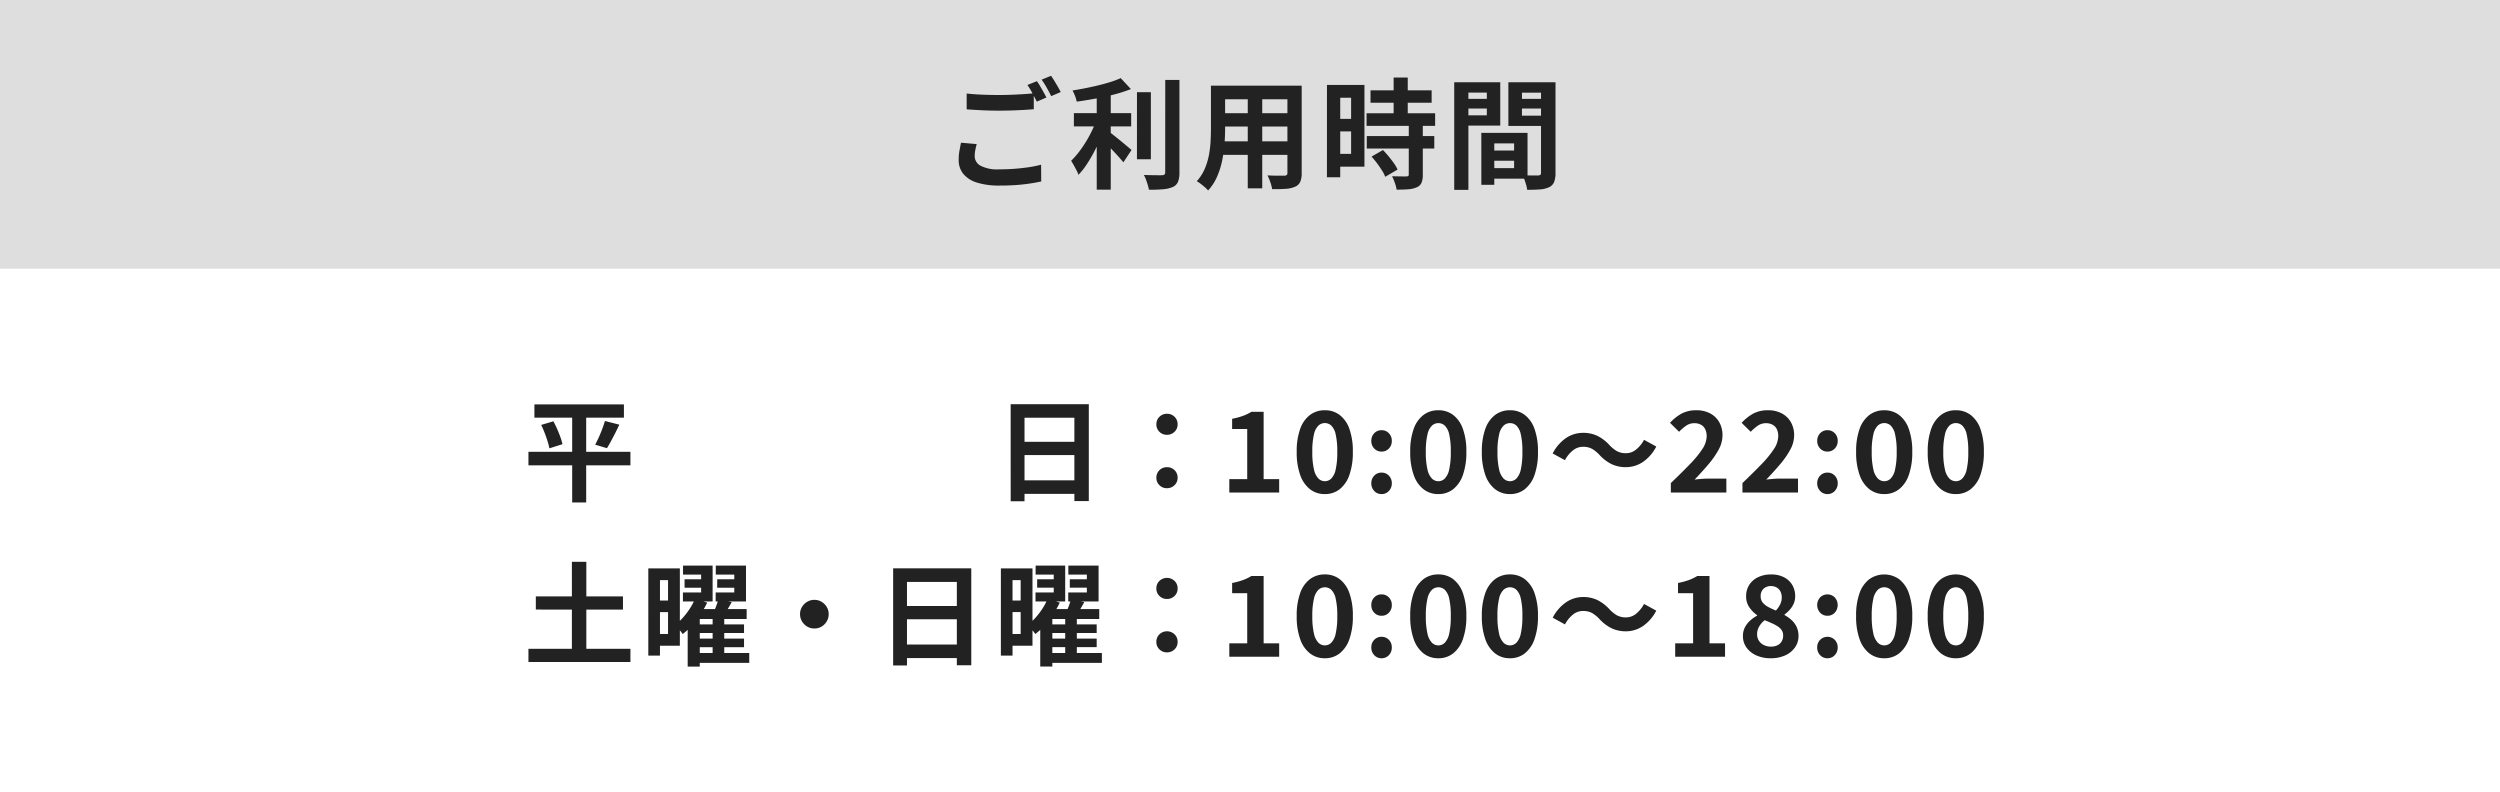
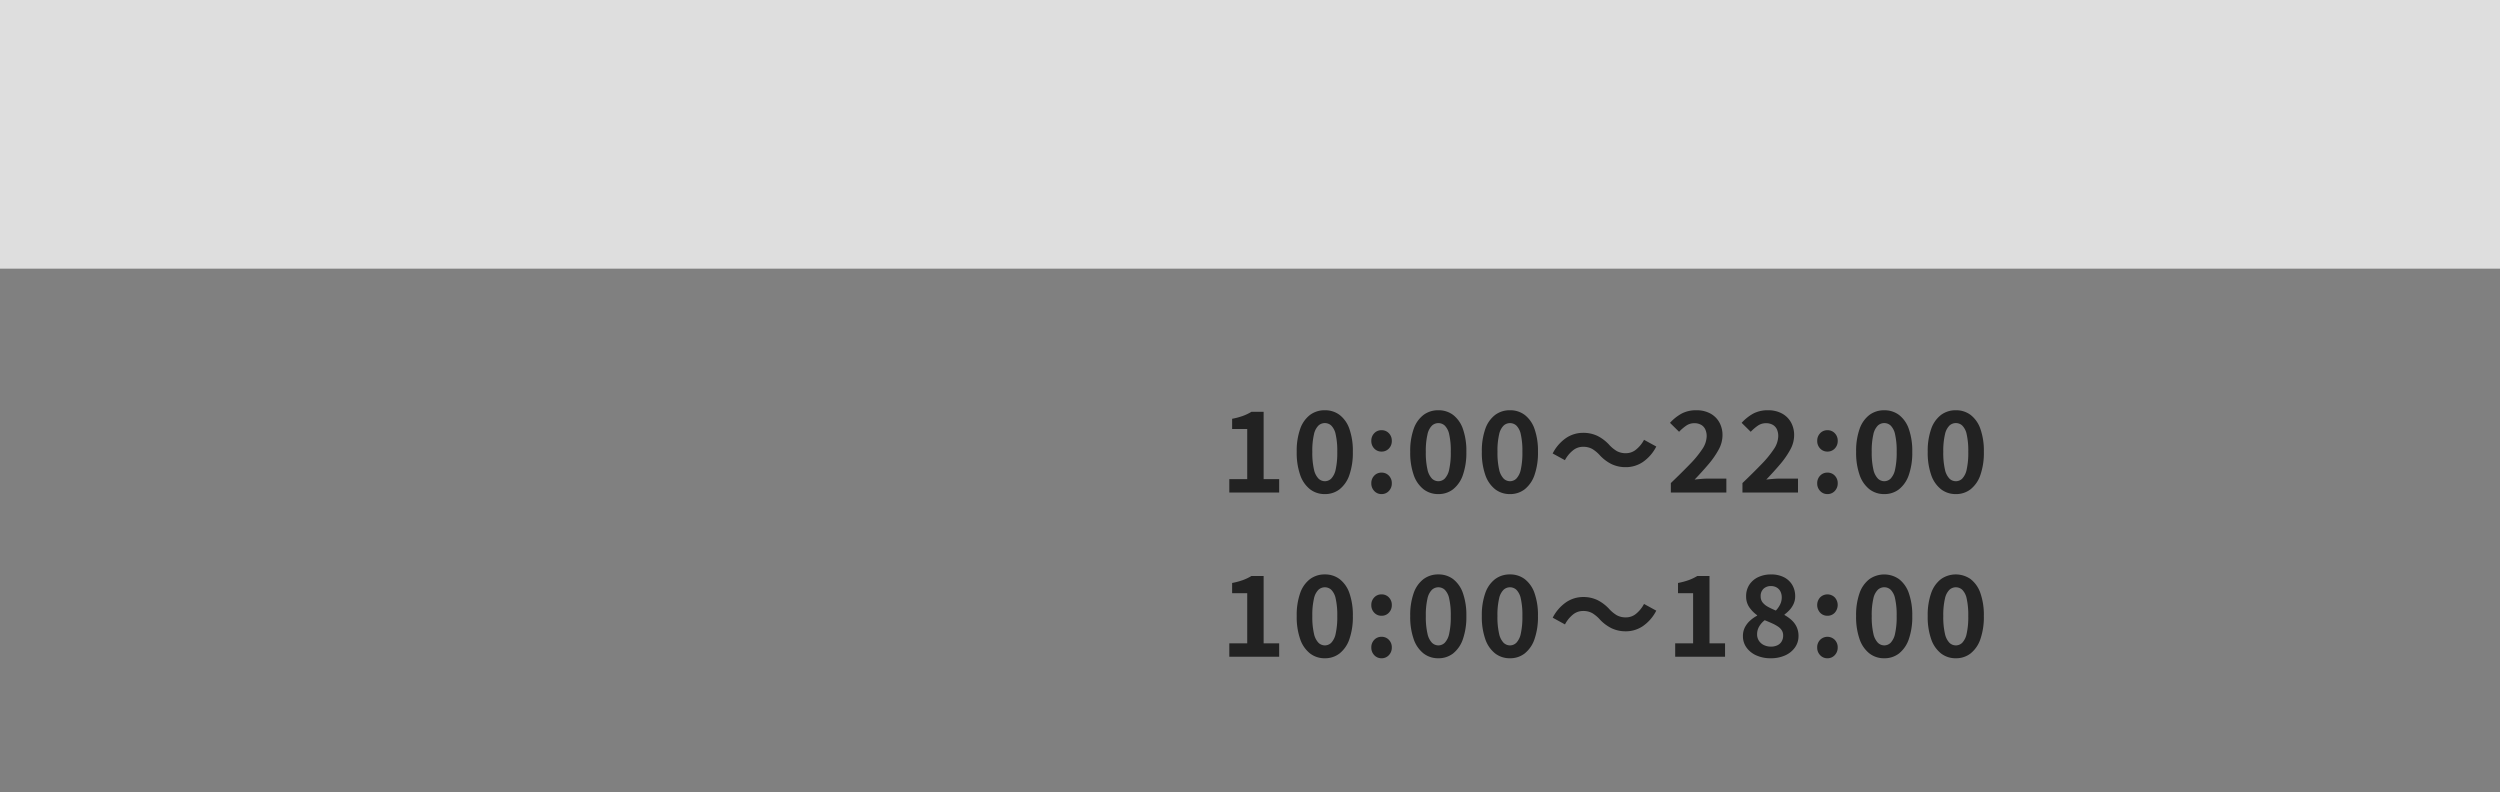
<svg xmlns="http://www.w3.org/2000/svg" width="335" height="106.188" viewBox="0 0 335 106.188">
  <rect x="0" y="0" width="335" height="106.188" fill="#808080" stroke="none" />
  <g id="グループ_2530" data-name="グループ 2530" transform="translate(-20 -3691)">
-     <path id="パス_8921" data-name="パス 8921" d="M0,0H335V71.188H0Z" transform="translate(20 3726)" fill="#fff" />
    <path id="パス_8920" data-name="パス 8920" d="M0,0H335V36H0Z" transform="translate(20 3691)" fill="#dedede" />
-     <path id="パス_9128" data-name="パス 9128" d="M-45.389-11.815h11.994v1.784H-45.389Zm-.8,6.355h13.666v1.816H-46.189Zm1.7-3.6,1.642-.486q.263.483.505,1.033t.435,1.083a6.934,6.934,0,0,1,.277.952l-1.751.554a8.232,8.232,0,0,0-.244-.947q-.167-.534-.39-1.114A11.387,11.387,0,0,0-44.485-9.064Zm8.549-.529,1.927.493q-.262.575-.556,1.148t-.572,1.092q-.278.519-.529.912l-1.577-.469q.236-.44.487-.991t.464-1.122Q-36.079-9.1-35.936-9.594Zm-4.388-1.469h1.877V1.331h-1.877Zm58.755-.777H28.9V1.143H26.966V-10.021h-6.68V1.169H18.431ZM19.7-6.8h8.073V-5.02H19.7Zm-.007,5.167h8.09V.182h-8.09Zm19.686-6.1a1.4,1.4,0,0,1-1.01-.4,1.337,1.337,0,0,1-.415-1,1.365,1.365,0,0,1,.415-1.022,1.4,1.4,0,0,1,1.01-.4,1.4,1.4,0,0,1,1.01.4A1.365,1.365,0,0,1,40.8-9.139a1.337,1.337,0,0,1-.415,1A1.4,1.4,0,0,1,39.375-7.738Zm0,7.156a1.4,1.4,0,0,1-1.01-.4,1.337,1.337,0,0,1-.415-1,1.365,1.365,0,0,1,.415-1.022,1.4,1.4,0,0,1,1.01-.4,1.4,1.4,0,0,1,1.01.4A1.365,1.365,0,0,1,40.8-1.984a1.337,1.337,0,0,1-.415,1A1.4,1.4,0,0,1,39.375-.582ZM-45.2,13.913h11.678v1.769H-45.2Zm-.989,7.026h13.666v1.769H-46.189Zm5.822-11.656h1.936V22.143h-1.936Zm15.1,2.34h3.107v1.129h-3.107Zm-.206-1.83h3.963V14.6h-3.978V13.393h2.44V11h-2.425Zm4.58,1.83h3.136v1.129H-20.9Zm-.193-1.83h4.05V14.6h-4.065V13.393h2.494V11h-2.479Zm-2.76,7.879H-17.3v1.152h-6.555Zm0,1.9H-17.3v1.149h-6.555Zm.013,1.931H-16.6v1.324h-7.239Zm-.045-7.239,1.643.486A13.254,13.254,0,0,1-23.12,16.3a12.581,12.581,0,0,1-1.117,1.464,9.1,9.1,0,0,1-1.28,1.2q-.112-.174-.3-.406t-.373-.459a4.592,4.592,0,0,0-.342-.373,7.111,7.111,0,0,0,1.087-1.011,9.858,9.858,0,0,0,.919-1.221A7.132,7.132,0,0,0-23.884,14.259Zm.647,1.355h6.283v1.328h-6.283v6.374h-1.62V16.968l1.3-1.354Zm2.48-1.26,1.8.324q-.32.581-.65,1.129t-.606.946l-1.34-.352q.224-.45.451-1.019A8.311,8.311,0,0,0-20.757,14.354Zm-.757,2.337h1.558v5.291h-1.558Zm-7.736-6.529H-25.9V20.525H-29.25v-1.57h1.768V11.736H-29.25Zm.06,4.306h2.522v1.55H-29.19Zm-.942-4.306h1.562V21.847h-1.562ZM-7.88,14.381a1.844,1.844,0,0,1,.971.26,2.016,2.016,0,0,1,.692.689,1.833,1.833,0,0,1,.261.971,1.851,1.851,0,0,1-.26.959,1.98,1.98,0,0,1-.689.7,1.84,1.84,0,0,1-.971.259,1.856,1.856,0,0,1-.959-.259,1.947,1.947,0,0,1-.7-.7,1.847,1.847,0,0,1-.259-.957,1.848,1.848,0,0,1,.259-.971,1.981,1.981,0,0,1,.7-.692A1.84,1.84,0,0,1-7.88,14.381ZM2.681,10.16h10.47V23.143H11.216V11.979H4.535v11.19H2.681ZM3.946,15.2h8.073V16.98H3.946Zm-.007,5.167h8.09v1.816H3.939Zm18.039-8.745h3.107v1.129H21.978Zm-.206-1.83h3.963V14.6H21.757V13.393H24.2V11H21.772Zm4.58,1.83h3.136v1.129H26.351Zm-.193-1.83h4.05V14.6H26.143V13.393h2.494V11H26.158ZM23.4,17.671h6.555v1.152H23.4Zm0,1.9h6.555v1.149H23.4Zm.013,1.931h7.239v1.324H23.411Zm-.045-7.239,1.643.486A13.254,13.254,0,0,1,24.13,16.3a12.581,12.581,0,0,1-1.117,1.464,9.1,9.1,0,0,1-1.28,1.2q-.112-.174-.3-.406t-.373-.459a4.592,4.592,0,0,0-.342-.373,7.111,7.111,0,0,0,1.087-1.011,9.858,9.858,0,0,0,.919-1.221A7.132,7.132,0,0,0,23.366,14.259Zm.647,1.355H30.3v1.328H24.013v6.374h-1.62V16.968l1.3-1.354Zm2.48-1.26,1.8.324q-.32.581-.65,1.129t-.606.946L25.7,16.4q.224-.45.451-1.019A8.311,8.311,0,0,0,26.493,14.354Zm-.757,2.337h1.558v5.291H25.736ZM18,10.162h3.353V20.525H18v-1.57h1.768V11.736H18Zm.06,4.306h2.522v1.55H18.06Zm-.942-4.306h1.562V21.847H17.117Zm22.258,4.1a1.4,1.4,0,0,1-1.01-.4,1.337,1.337,0,0,1-.415-1,1.365,1.365,0,0,1,.415-1.022,1.468,1.468,0,0,1,2.021,0,1.365,1.365,0,0,1,.415,1.022,1.337,1.337,0,0,1-.415,1A1.4,1.4,0,0,1,39.375,14.262Zm0,7.156a1.4,1.4,0,0,1-1.01-.4,1.337,1.337,0,0,1-.415-1,1.365,1.365,0,0,1,.415-1.022,1.468,1.468,0,0,1,2.021,0,1.365,1.365,0,0,1,.415,1.022,1.337,1.337,0,0,1-.415,1A1.4,1.4,0,0,1,39.375,21.418Z" transform="translate(137 3757)" fill="#222" />
    <path id="パス_9129" data-name="パス 9129" d="M-50.272,0V-1.794h2.4V-8.51h-2.022V-9.883a9.439,9.439,0,0,0,1.447-.387,6.536,6.536,0,0,0,1.138-.547h1.635v9.024h2.083V0Zm12.8.207a3.175,3.175,0,0,1-1.99-.651,4.139,4.139,0,0,1-1.313-1.91,8.988,8.988,0,0,1-.465-3.1,8.807,8.807,0,0,1,.465-3.075,4,4,0,0,1,1.313-1.868,3.245,3.245,0,0,1,1.99-.63,3.22,3.22,0,0,1,1.984.63,4.011,4.011,0,0,1,1.306,1.868A8.838,8.838,0,0,1-33.72-5.45a9.019,9.019,0,0,1-.464,3.1,4.148,4.148,0,0,1-1.306,1.91A3.15,3.15,0,0,1-37.473.207Zm0-1.724a1.221,1.221,0,0,0,.861-.355,2.483,2.483,0,0,0,.591-1.215,10.246,10.246,0,0,0,.214-2.363A9.984,9.984,0,0,0-36.021-7.8a2.316,2.316,0,0,0-.591-1.174,1.261,1.261,0,0,0-.861-.334,1.268,1.268,0,0,0-.855.334,2.327,2.327,0,0,0-.6,1.174,9.658,9.658,0,0,0-.221,2.346,9.911,9.911,0,0,0,.221,2.363,2.492,2.492,0,0,0,.6,1.215A1.228,1.228,0,0,0-37.473-1.517Zm7.6-3.971a1.3,1.3,0,0,1-.98-.411,1.417,1.417,0,0,1-.392-1.018,1.422,1.422,0,0,1,.392-1.029,1.306,1.306,0,0,1,.98-.407,1.31,1.31,0,0,1,.983.407,1.422,1.422,0,0,1,.392,1.029A1.417,1.417,0,0,1-28.886-5.9,1.3,1.3,0,0,1-29.87-5.488Zm0,5.695a1.288,1.288,0,0,1-.98-.418,1.439,1.439,0,0,1-.392-1.022,1.422,1.422,0,0,1,.392-1.029,1.306,1.306,0,0,1,.98-.407,1.31,1.31,0,0,1,.983.407,1.422,1.422,0,0,1,.392,1.029,1.439,1.439,0,0,1-.392,1.022A1.292,1.292,0,0,1-29.87.207Zm7.61,0a3.175,3.175,0,0,1-1.99-.651,4.139,4.139,0,0,1-1.313-1.91,8.988,8.988,0,0,1-.465-3.1,8.807,8.807,0,0,1,.465-3.075,4,4,0,0,1,1.313-1.868,3.245,3.245,0,0,1,1.99-.63,3.22,3.22,0,0,1,1.984.63,4.011,4.011,0,0,1,1.306,1.868,8.838,8.838,0,0,1,.464,3.075,9.019,9.019,0,0,1-.464,3.1,4.148,4.148,0,0,1-1.306,1.91A3.15,3.15,0,0,1-22.259.207Zm0-1.724a1.221,1.221,0,0,0,.861-.355,2.482,2.482,0,0,0,.591-1.215,10.246,10.246,0,0,0,.214-2.363A9.984,9.984,0,0,0-20.808-7.8,2.316,2.316,0,0,0-21.4-8.969a1.261,1.261,0,0,0-.861-.334,1.268,1.268,0,0,0-.855.334,2.327,2.327,0,0,0-.6,1.174A9.658,9.658,0,0,0-23.94-5.45a9.911,9.911,0,0,0,.221,2.363,2.492,2.492,0,0,0,.6,1.215A1.228,1.228,0,0,0-22.259-1.517ZM-12.665.207a3.175,3.175,0,0,1-1.99-.651,4.139,4.139,0,0,1-1.313-1.91,8.988,8.988,0,0,1-.465-3.1,8.807,8.807,0,0,1,.465-3.075,4,4,0,0,1,1.313-1.868,3.245,3.245,0,0,1,1.99-.63,3.22,3.22,0,0,1,1.984.63A4.011,4.011,0,0,1-9.375-8.526,8.838,8.838,0,0,1-8.911-5.45a9.019,9.019,0,0,1-.464,3.1A4.148,4.148,0,0,1-10.68-.444,3.15,3.15,0,0,1-12.665.207Zm0-1.724a1.221,1.221,0,0,0,.861-.355,2.482,2.482,0,0,0,.591-1.215A10.246,10.246,0,0,0-11-5.45,9.984,9.984,0,0,0-11.213-7.8,2.316,2.316,0,0,0-11.8-8.969a1.261,1.261,0,0,0-.861-.334,1.268,1.268,0,0,0-.855.334,2.327,2.327,0,0,0-.6,1.174,9.658,9.658,0,0,0-.221,2.346,9.911,9.911,0,0,0,.221,2.363,2.492,2.492,0,0,0,.6,1.215A1.228,1.228,0,0,0-12.665-1.517ZM-.68-5.057a4.522,4.522,0,0,0-.967-.789A2.473,2.473,0,0,0-2.9-6.128a2.1,2.1,0,0,0-1.348.5A4.147,4.147,0,0,0-5.3-4.336l-1.642-.9a5.583,5.583,0,0,1,1.81-2.082A4.066,4.066,0,0,1-2.869-8a4.372,4.372,0,0,1,1.929.411A5.475,5.475,0,0,1,.68-6.343a4.537,4.537,0,0,0,.973.788A2.468,2.468,0,0,0,2.9-5.272a2.1,2.1,0,0,0,1.348-.5A4.146,4.146,0,0,0,5.3-7.065l1.642.9a5.583,5.583,0,0,1-1.81,2.082A4.066,4.066,0,0,1,2.869-3.4,4.385,4.385,0,0,1,.948-3.809,5.438,5.438,0,0,1-.68-5.057ZM8.893,0V-1.269q1.446-1.385,2.526-2.5A13.856,13.856,0,0,0,13.1-5.808a3.214,3.214,0,0,0,.595-1.724A2.157,2.157,0,0,0,13.5-8.48a1.354,1.354,0,0,0-.562-.6,1.816,1.816,0,0,0-.909-.211,1.885,1.885,0,0,0-1.107.351,6,6,0,0,0-.925.8l-1.217-1.2a6.07,6.07,0,0,1,1.587-1.255,4.139,4.139,0,0,1,1.953-.431,3.84,3.84,0,0,1,1.832.418,3.032,3.032,0,0,1,1.224,1.176,3.491,3.491,0,0,1,.439,1.78,4.02,4.02,0,0,1-.521,1.908,11.372,11.372,0,0,1-1.371,1.972q-.85,1-1.845,2.038.424-.053.928-.094t.892-.04h2.434V0Zm9.595,0V-1.269q1.446-1.385,2.526-2.5A13.856,13.856,0,0,0,22.69-5.808a3.214,3.214,0,0,0,.595-1.724A2.157,2.157,0,0,0,23.1-8.48a1.354,1.354,0,0,0-.562-.6,1.816,1.816,0,0,0-.909-.211,1.885,1.885,0,0,0-1.107.351,6,6,0,0,0-.925.8l-1.217-1.2a6.07,6.07,0,0,1,1.587-1.255,4.139,4.139,0,0,1,1.953-.431,3.84,3.84,0,0,1,1.832.418,3.032,3.032,0,0,1,1.224,1.176,3.491,3.491,0,0,1,.439,1.78,4.02,4.02,0,0,1-.521,1.908,11.372,11.372,0,0,1-1.371,1.972q-.85,1-1.845,2.038.424-.053.928-.094t.892-.04h2.434V0Zm11.39-5.488A1.3,1.3,0,0,1,28.9-5.9a1.417,1.417,0,0,1-.392-1.018A1.422,1.422,0,0,1,28.9-7.946a1.306,1.306,0,0,1,.98-.407,1.31,1.31,0,0,1,.983.407,1.422,1.422,0,0,1,.392,1.029A1.417,1.417,0,0,1,30.861-5.9,1.3,1.3,0,0,1,29.878-5.488Zm0,5.695a1.288,1.288,0,0,1-.98-.418,1.439,1.439,0,0,1-.392-1.022A1.422,1.422,0,0,1,28.9-2.263a1.306,1.306,0,0,1,.98-.407,1.31,1.31,0,0,1,.983.407,1.422,1.422,0,0,1,.392,1.029,1.439,1.439,0,0,1-.392,1.022A1.292,1.292,0,0,1,29.878.207Zm7.61,0A3.175,3.175,0,0,1,35.5-.444a4.139,4.139,0,0,1-1.313-1.91,8.988,8.988,0,0,1-.465-3.1,8.807,8.807,0,0,1,.465-3.075A4,4,0,0,1,35.5-10.394a3.245,3.245,0,0,1,1.99-.63,3.22,3.22,0,0,1,1.984.63,4.011,4.011,0,0,1,1.306,1.868,8.838,8.838,0,0,1,.464,3.075,9.019,9.019,0,0,1-.464,3.1,4.148,4.148,0,0,1-1.306,1.91A3.15,3.15,0,0,1,37.488.207Zm0-1.724a1.221,1.221,0,0,0,.861-.355,2.482,2.482,0,0,0,.591-1.215,10.246,10.246,0,0,0,.214-2.363A9.984,9.984,0,0,0,38.94-7.8a2.316,2.316,0,0,0-.591-1.174,1.261,1.261,0,0,0-.861-.334,1.268,1.268,0,0,0-.855.334,2.327,2.327,0,0,0-.6,1.174,9.658,9.658,0,0,0-.221,2.346,9.911,9.911,0,0,0,.221,2.363,2.492,2.492,0,0,0,.6,1.215A1.228,1.228,0,0,0,37.488-1.517ZM47.083.207a3.175,3.175,0,0,1-1.99-.651,4.139,4.139,0,0,1-1.313-1.91,8.988,8.988,0,0,1-.465-3.1,8.807,8.807,0,0,1,.465-3.075,4,4,0,0,1,1.313-1.868,3.245,3.245,0,0,1,1.99-.63,3.22,3.22,0,0,1,1.984.63,4.011,4.011,0,0,1,1.306,1.868,8.838,8.838,0,0,1,.464,3.075,9.019,9.019,0,0,1-.464,3.1,4.148,4.148,0,0,1-1.306,1.91A3.15,3.15,0,0,1,47.083.207Zm0-1.724a1.221,1.221,0,0,0,.861-.355,2.482,2.482,0,0,0,.591-1.215,10.246,10.246,0,0,0,.214-2.363A9.984,9.984,0,0,0,48.535-7.8a2.316,2.316,0,0,0-.591-1.174,1.261,1.261,0,0,0-.861-.334,1.268,1.268,0,0,0-.855.334,2.327,2.327,0,0,0-.6,1.174A9.658,9.658,0,0,0,45.4-5.45a9.911,9.911,0,0,0,.221,2.363,2.492,2.492,0,0,0,.6,1.215A1.228,1.228,0,0,0,47.083-1.517ZM-50.272,22V20.206h2.4V13.49h-2.022V12.117a9.439,9.439,0,0,0,1.447-.387,6.536,6.536,0,0,0,1.138-.547h1.635v9.024h2.083V22Zm12.8.207a3.175,3.175,0,0,1-1.99-.651,4.139,4.139,0,0,1-1.313-1.91,8.988,8.988,0,0,1-.465-3.1,8.807,8.807,0,0,1,.465-3.075,4,4,0,0,1,1.313-1.868,3.245,3.245,0,0,1,1.99-.63,3.22,3.22,0,0,1,1.984.63,4.011,4.011,0,0,1,1.306,1.868,8.838,8.838,0,0,1,.464,3.075,9.019,9.019,0,0,1-.464,3.1,4.148,4.148,0,0,1-1.306,1.91A3.15,3.15,0,0,1-37.473,22.207Zm0-1.724a1.221,1.221,0,0,0,.861-.355,2.483,2.483,0,0,0,.591-1.215,10.246,10.246,0,0,0,.214-2.363,9.984,9.984,0,0,0-.214-2.346,2.316,2.316,0,0,0-.591-1.174,1.261,1.261,0,0,0-.861-.334,1.268,1.268,0,0,0-.855.334,2.327,2.327,0,0,0-.6,1.174,9.658,9.658,0,0,0-.221,2.346,9.911,9.911,0,0,0,.221,2.363,2.492,2.492,0,0,0,.6,1.215A1.228,1.228,0,0,0-37.473,20.483Zm7.6-3.971a1.3,1.3,0,0,1-.98-.411,1.417,1.417,0,0,1-.392-1.018,1.422,1.422,0,0,1,.392-1.029,1.306,1.306,0,0,1,.98-.407,1.31,1.31,0,0,1,.983.407,1.422,1.422,0,0,1,.392,1.029,1.417,1.417,0,0,1-.392,1.018A1.3,1.3,0,0,1-29.87,16.512Zm0,5.695a1.288,1.288,0,0,1-.98-.418,1.439,1.439,0,0,1-.392-1.022,1.422,1.422,0,0,1,.392-1.029,1.306,1.306,0,0,1,.98-.407,1.31,1.31,0,0,1,.983.407,1.422,1.422,0,0,1,.392,1.029,1.439,1.439,0,0,1-.392,1.022A1.292,1.292,0,0,1-29.87,22.207Zm7.61,0a3.175,3.175,0,0,1-1.99-.651,4.139,4.139,0,0,1-1.313-1.91,8.988,8.988,0,0,1-.465-3.1,8.807,8.807,0,0,1,.465-3.075,4,4,0,0,1,1.313-1.868,3.245,3.245,0,0,1,1.99-.63,3.22,3.22,0,0,1,1.984.63,4.011,4.011,0,0,1,1.306,1.868,8.838,8.838,0,0,1,.464,3.075,9.019,9.019,0,0,1-.464,3.1,4.148,4.148,0,0,1-1.306,1.91A3.15,3.15,0,0,1-22.259,22.207Zm0-1.724a1.221,1.221,0,0,0,.861-.355,2.482,2.482,0,0,0,.591-1.215,10.246,10.246,0,0,0,.214-2.363,9.984,9.984,0,0,0-.214-2.346,2.316,2.316,0,0,0-.591-1.174,1.261,1.261,0,0,0-.861-.334,1.268,1.268,0,0,0-.855.334,2.327,2.327,0,0,0-.6,1.174,9.658,9.658,0,0,0-.221,2.346,9.911,9.911,0,0,0,.221,2.363,2.492,2.492,0,0,0,.6,1.215A1.228,1.228,0,0,0-22.259,20.483Zm9.595,1.724a3.175,3.175,0,0,1-1.99-.651,4.139,4.139,0,0,1-1.313-1.91,8.988,8.988,0,0,1-.465-3.1,8.807,8.807,0,0,1,.465-3.075,4,4,0,0,1,1.313-1.868,3.245,3.245,0,0,1,1.99-.63,3.22,3.22,0,0,1,1.984.63,4.011,4.011,0,0,1,1.306,1.868,8.838,8.838,0,0,1,.464,3.075,9.019,9.019,0,0,1-.464,3.1,4.148,4.148,0,0,1-1.306,1.91A3.15,3.15,0,0,1-12.665,22.207Zm0-1.724a1.221,1.221,0,0,0,.861-.355,2.483,2.483,0,0,0,.591-1.215A10.246,10.246,0,0,0-11,16.55a9.984,9.984,0,0,0-.214-2.346,2.316,2.316,0,0,0-.591-1.174,1.261,1.261,0,0,0-.861-.334,1.268,1.268,0,0,0-.855.334,2.327,2.327,0,0,0-.6,1.174,9.658,9.658,0,0,0-.221,2.346,9.911,9.911,0,0,0,.221,2.363,2.492,2.492,0,0,0,.6,1.215A1.228,1.228,0,0,0-12.665,20.483ZM-.68,16.943a4.521,4.521,0,0,0-.967-.789A2.473,2.473,0,0,0-2.9,15.872a2.1,2.1,0,0,0-1.348.5,4.147,4.147,0,0,0-1.045,1.3l-1.642-.9a5.583,5.583,0,0,1,1.81-2.082A4.066,4.066,0,0,1-2.869,14a4.372,4.372,0,0,1,1.929.411A5.475,5.475,0,0,1,.68,15.657a4.537,4.537,0,0,0,.973.788,2.468,2.468,0,0,0,1.252.283,2.1,2.1,0,0,0,1.348-.5,4.146,4.146,0,0,0,1.045-1.3l1.642.9a5.583,5.583,0,0,1-1.81,2.082,4.066,4.066,0,0,1-2.259.686,4.385,4.385,0,0,1-1.921-.411A5.438,5.438,0,0,1-.68,16.943ZM9.476,22V20.206h2.4V13.49H9.854V12.117A9.439,9.439,0,0,0,11.3,11.73a6.536,6.536,0,0,0,1.138-.547h1.635v9.024h2.083V22Zm12.788.207a4.594,4.594,0,0,1-1.9-.377,3.23,3.23,0,0,1-1.324-1.047,2.558,2.558,0,0,1-.486-1.542,2.526,2.526,0,0,1,.266-1.185,3.205,3.205,0,0,1,.7-.9,4.547,4.547,0,0,1,.937-.657v-.06A4.34,4.34,0,0,1,19.4,15.366a2.529,2.529,0,0,1-.42-1.458,2.758,2.758,0,0,1,.436-1.56,2.868,2.868,0,0,1,1.19-1.015,3.982,3.982,0,0,1,1.726-.358,3.725,3.725,0,0,1,1.7.366,2.712,2.712,0,0,1,1.122,1.028,2.931,2.931,0,0,1,.4,1.547,2.388,2.388,0,0,1-.208.992,3.082,3.082,0,0,1-.536.82,4.344,4.344,0,0,1-.686.613v.072a5.21,5.21,0,0,1,.934.667,2.906,2.906,0,0,1,.68.906A2.856,2.856,0,0,1,26,19.243a2.586,2.586,0,0,1-.468,1.507,3.179,3.179,0,0,1-1.307,1.066A4.6,4.6,0,0,1,22.264,22.207Zm.7-6.392a3.3,3.3,0,0,0,.59-.851,2.128,2.128,0,0,0,.2-.907,1.739,1.739,0,0,0-.175-.794,1.275,1.275,0,0,0-.5-.538,1.542,1.542,0,0,0-.791-.192,1.4,1.4,0,0,0-.964.351,1.3,1.3,0,0,0-.394,1.025,1.281,1.281,0,0,0,.271.834,2.4,2.4,0,0,0,.73.584A10.747,10.747,0,0,0,22.966,15.815Zm-.655,4.832a1.979,1.979,0,0,0,.846-.171,1.328,1.328,0,0,0,.577-.506,1.493,1.493,0,0,0,.21-.809,1.263,1.263,0,0,0-.186-.7,1.789,1.789,0,0,0-.518-.511,5.361,5.361,0,0,0-.78-.425q-.448-.2-.984-.419a2.888,2.888,0,0,0-.736.827A2.041,2.041,0,0,0,20.452,19a1.532,1.532,0,0,0,.247.868,1.651,1.651,0,0,0,.672.577A2.13,2.13,0,0,0,22.311,20.647Zm7.567-4.135a1.3,1.3,0,0,1-.98-.411,1.531,1.531,0,0,1,0-2.047,1.388,1.388,0,0,1,1.963,0,1.532,1.532,0,0,1,0,2.047A1.3,1.3,0,0,1,29.878,16.512Zm0,5.695a1.288,1.288,0,0,1-.98-.418,1.439,1.439,0,0,1-.392-1.022,1.422,1.422,0,0,1,.392-1.029,1.388,1.388,0,0,1,1.963,0,1.422,1.422,0,0,1,.392,1.029,1.439,1.439,0,0,1-.392,1.022A1.292,1.292,0,0,1,29.878,22.207Zm7.61,0a3.175,3.175,0,0,1-1.99-.651,4.139,4.139,0,0,1-1.313-1.91,8.988,8.988,0,0,1-.465-3.1,8.807,8.807,0,0,1,.465-3.075A4,4,0,0,1,35.5,11.606a3.449,3.449,0,0,1,3.974,0,4.011,4.011,0,0,1,1.306,1.868,8.838,8.838,0,0,1,.464,3.075,9.019,9.019,0,0,1-.464,3.1,4.148,4.148,0,0,1-1.306,1.91A3.15,3.15,0,0,1,37.488,22.207Zm0-1.724a1.221,1.221,0,0,0,.861-.355,2.482,2.482,0,0,0,.591-1.215,10.246,10.246,0,0,0,.214-2.363A9.984,9.984,0,0,0,38.94,14.2a2.316,2.316,0,0,0-.591-1.174,1.269,1.269,0,0,0-1.716,0,2.327,2.327,0,0,0-.6,1.174,9.658,9.658,0,0,0-.221,2.346,9.911,9.911,0,0,0,.221,2.363,2.492,2.492,0,0,0,.6,1.215A1.228,1.228,0,0,0,37.488,20.483Zm9.595,1.724a3.175,3.175,0,0,1-1.99-.651,4.139,4.139,0,0,1-1.313-1.91,8.988,8.988,0,0,1-.465-3.1,8.807,8.807,0,0,1,.465-3.075,4,4,0,0,1,1.313-1.868,3.449,3.449,0,0,1,3.974,0,4.011,4.011,0,0,1,1.306,1.868,8.838,8.838,0,0,1,.464,3.075,9.019,9.019,0,0,1-.464,3.1,4.148,4.148,0,0,1-1.306,1.91A3.15,3.15,0,0,1,47.083,22.207Zm0-1.724a1.221,1.221,0,0,0,.861-.355,2.482,2.482,0,0,0,.591-1.215,10.246,10.246,0,0,0,.214-2.363,9.984,9.984,0,0,0-.214-2.346,2.316,2.316,0,0,0-.591-1.174,1.269,1.269,0,0,0-1.716,0,2.327,2.327,0,0,0-.6,1.174A9.658,9.658,0,0,0,45.4,16.55a9.911,9.911,0,0,0,.221,2.363,2.492,2.492,0,0,0,.6,1.215A1.228,1.228,0,0,0,47.083,20.483Z" transform="translate(235 3757)" fill="#222" />
-     <path id="パス_9127" data-name="パス 9127" d="M-38.466-11.467q.886.1,1.991.148t2.367.048q.789,0,1.626-.032t1.62-.082q.783-.05,1.39-.11v2.131q-.553.045-1.346.092t-1.651.074q-.857.026-1.627.026-1.252,0-2.324-.054t-2.047-.122ZM-37.12-4.69q-.117.425-.194.823a4.2,4.2,0,0,0-.077.8A1.46,1.46,0,0,0-36.618-1.8a4.85,4.85,0,0,0,2.511.492q1.086,0,2.1-.078T-30.1-1.6a14.671,14.671,0,0,0,1.607-.33l.016,2.243q-.7.157-1.563.286t-1.866.2q-1,.068-2.127.067a9.876,9.876,0,0,1-3.058-.4A3.805,3.805,0,0,1-38.924-.71a2.885,2.885,0,0,1-.612-1.863,6.851,6.851,0,0,1,.11-1.277q.11-.58.2-1.029Zm8.066-8.431a7.828,7.828,0,0,1,.442.687q.234.4.457.8t.374.7l-1.288.552q-.249-.5-.591-1.132a10.909,10.909,0,0,0-.666-1.1Zm1.894-.722q.211.3.457.7t.475.8q.229.394.364.676l-1.275.549q-.247-.507-.6-1.133a10.794,10.794,0,0,0-.686-1.075ZM-24.1-8.837h7.677v1.774H-24.1Zm8.454-2.812h1.862v8.988H-15.65Zm-5.392-.365h1.878V1.413h-1.878Zm9.182-1.278h1.9V-.914A3.348,3.348,0,0,1-10.152.378a1.358,1.358,0,0,1-.691.681,4.084,4.084,0,0,1-1.3.3q-.8.072-1.9.069A4.534,4.534,0,0,0-14.2.791Q-14.3.432-14.438.07a4.407,4.407,0,0,0-.281-.626q.791.028,1.488.035t.942,0a.508.508,0,0,0,.326-.091.4.4,0,0,0,.1-.312Zm-5.967-.238,1.365,1.466a19.75,19.75,0,0,1-2.236.722q-1.229.324-2.518.558t-2.508.407a3.756,3.756,0,0,0-.226-.769,6.135,6.135,0,0,0-.337-.729q.871-.14,1.766-.317t1.748-.386q.853-.209,1.609-.448A11.892,11.892,0,0,0-17.828-13.53ZM-21.056-8l1.289.572q-.3.9-.71,1.855T-21.364-3.7A19.745,19.745,0,0,1-22.38-1.973a9.645,9.645,0,0,1-1.107,1.4,4.193,4.193,0,0,0-.271-.627q-.176-.339-.363-.673t-.347-.582a10.53,10.53,0,0,0,1.025-1.154,15.232,15.232,0,0,0,.961-1.4q.455-.749.822-1.516A13.526,13.526,0,0,0-21.056-8Zm1.61,1.621q.237.151.667.493t.922.744q.49.4.9.745t.581.495l-1.09,1.653q-.262-.324-.645-.75t-.808-.872q-.425-.445-.824-.843t-.7-.665ZM-4.63-12.524H5.189V-10.7H-4.63Zm0,3.689H5.222v1.79H-4.63Zm-.032,3.772H5.284v1.812H-4.661Zm-1.073-7.461h1.9v5.756q0,.951-.084,2.065a17.715,17.715,0,0,1-.317,2.243A10.668,10.668,0,0,1-4.924-.3,6.568,6.568,0,0,1-6.118,1.525a3.116,3.116,0,0,0-.427-.434q-.282-.245-.577-.47A4.468,4.468,0,0,0-7.631.278a5.938,5.938,0,0,0,1.041-1.6,8.694,8.694,0,0,0,.567-1.805A13.381,13.381,0,0,0-5.786-5q.052-.934.052-1.782Zm10.249,0H6.426v11.7A2.938,2.938,0,0,1,6.234.361a1.334,1.334,0,0,1-.674.653A3.661,3.661,0,0,1,4.316,1.3q-.752.058-1.849.042A5.062,5.062,0,0,0,2.225.417,7.6,7.6,0,0,0,1.848-.5q.46.028.923.035t.826,0l.51,0a.485.485,0,0,0,.317-.085.392.392,0,0,0,.09-.3ZM-.8-11.793h1.94V1.236H-.8Zm16.45-.1h8.189v1.662H15.649ZM15.12-8.818h9.187v1.687H15.12Zm.028,3.048h9.047V-4.1H15.148Zm3.6-7.838h1.89v5.878h-1.89Zm2.03,6.386h1.878V-.595a2.813,2.813,0,0,1-.17,1.082,1.192,1.192,0,0,1-.642.611,3.378,3.378,0,0,1-1.132.265q-.661.052-1.563.052A4.74,4.74,0,0,0,18.91.507a7.1,7.1,0,0,0-.373-.891q.6.016,1.162.024t.748,0A.463.463,0,0,0,20.7-.412a.264.264,0,0,0,.072-.22ZM15.786-3.015l1.532-.88q.373.382.757.846t.708.924a4.808,4.808,0,0,1,.491.848l-1.651.966a4.859,4.859,0,0,0-.44-.853q-.3-.475-.661-.959T15.786-3.015Zm-5.073-9.6h4.122V-1.668H10.714V-3.38h2.335V-10.9H10.714Zm.1,4.543h3.1v1.678h-3.1Zm-1-4.543h1.778V-.243H9.809ZM31.4-3.827h4.376v1.366H31.4ZM31.29-6.2h5.4V-.056h-5.4V-1.469h3.6V-4.787h-3.6Zm-.793,0h1.737V.76H30.5Zm-2.679-4.554h4.006v1.3H27.818Zm7.428,0h4.038v1.3H35.246Zm3.252-2.22h1.94V-.837a3.333,3.333,0,0,1-.183,1.22,1.324,1.324,0,0,1-.661.695,3.346,3.346,0,0,1-1.2.3q-.714.058-1.752.058A3.792,3.792,0,0,0,36.511.8q-.1-.356-.228-.714a4.586,4.586,0,0,0-.263-.613q.423.028.848.035t.767,0l.481,0a.437.437,0,0,0,.3-.084.4.4,0,0,0,.08-.288Zm-10.524,0h5.059v5.808H27.975V-8.544h3.26V-11.59h-3.26Zm11.548,0v1.387h-3.58v3.083h3.58v1.375h-5.4v-5.845Zm-12.656,0h1.9V1.439h-1.9Z" transform="translate(188 3715)" fill="#222" />
  </g>
</svg>